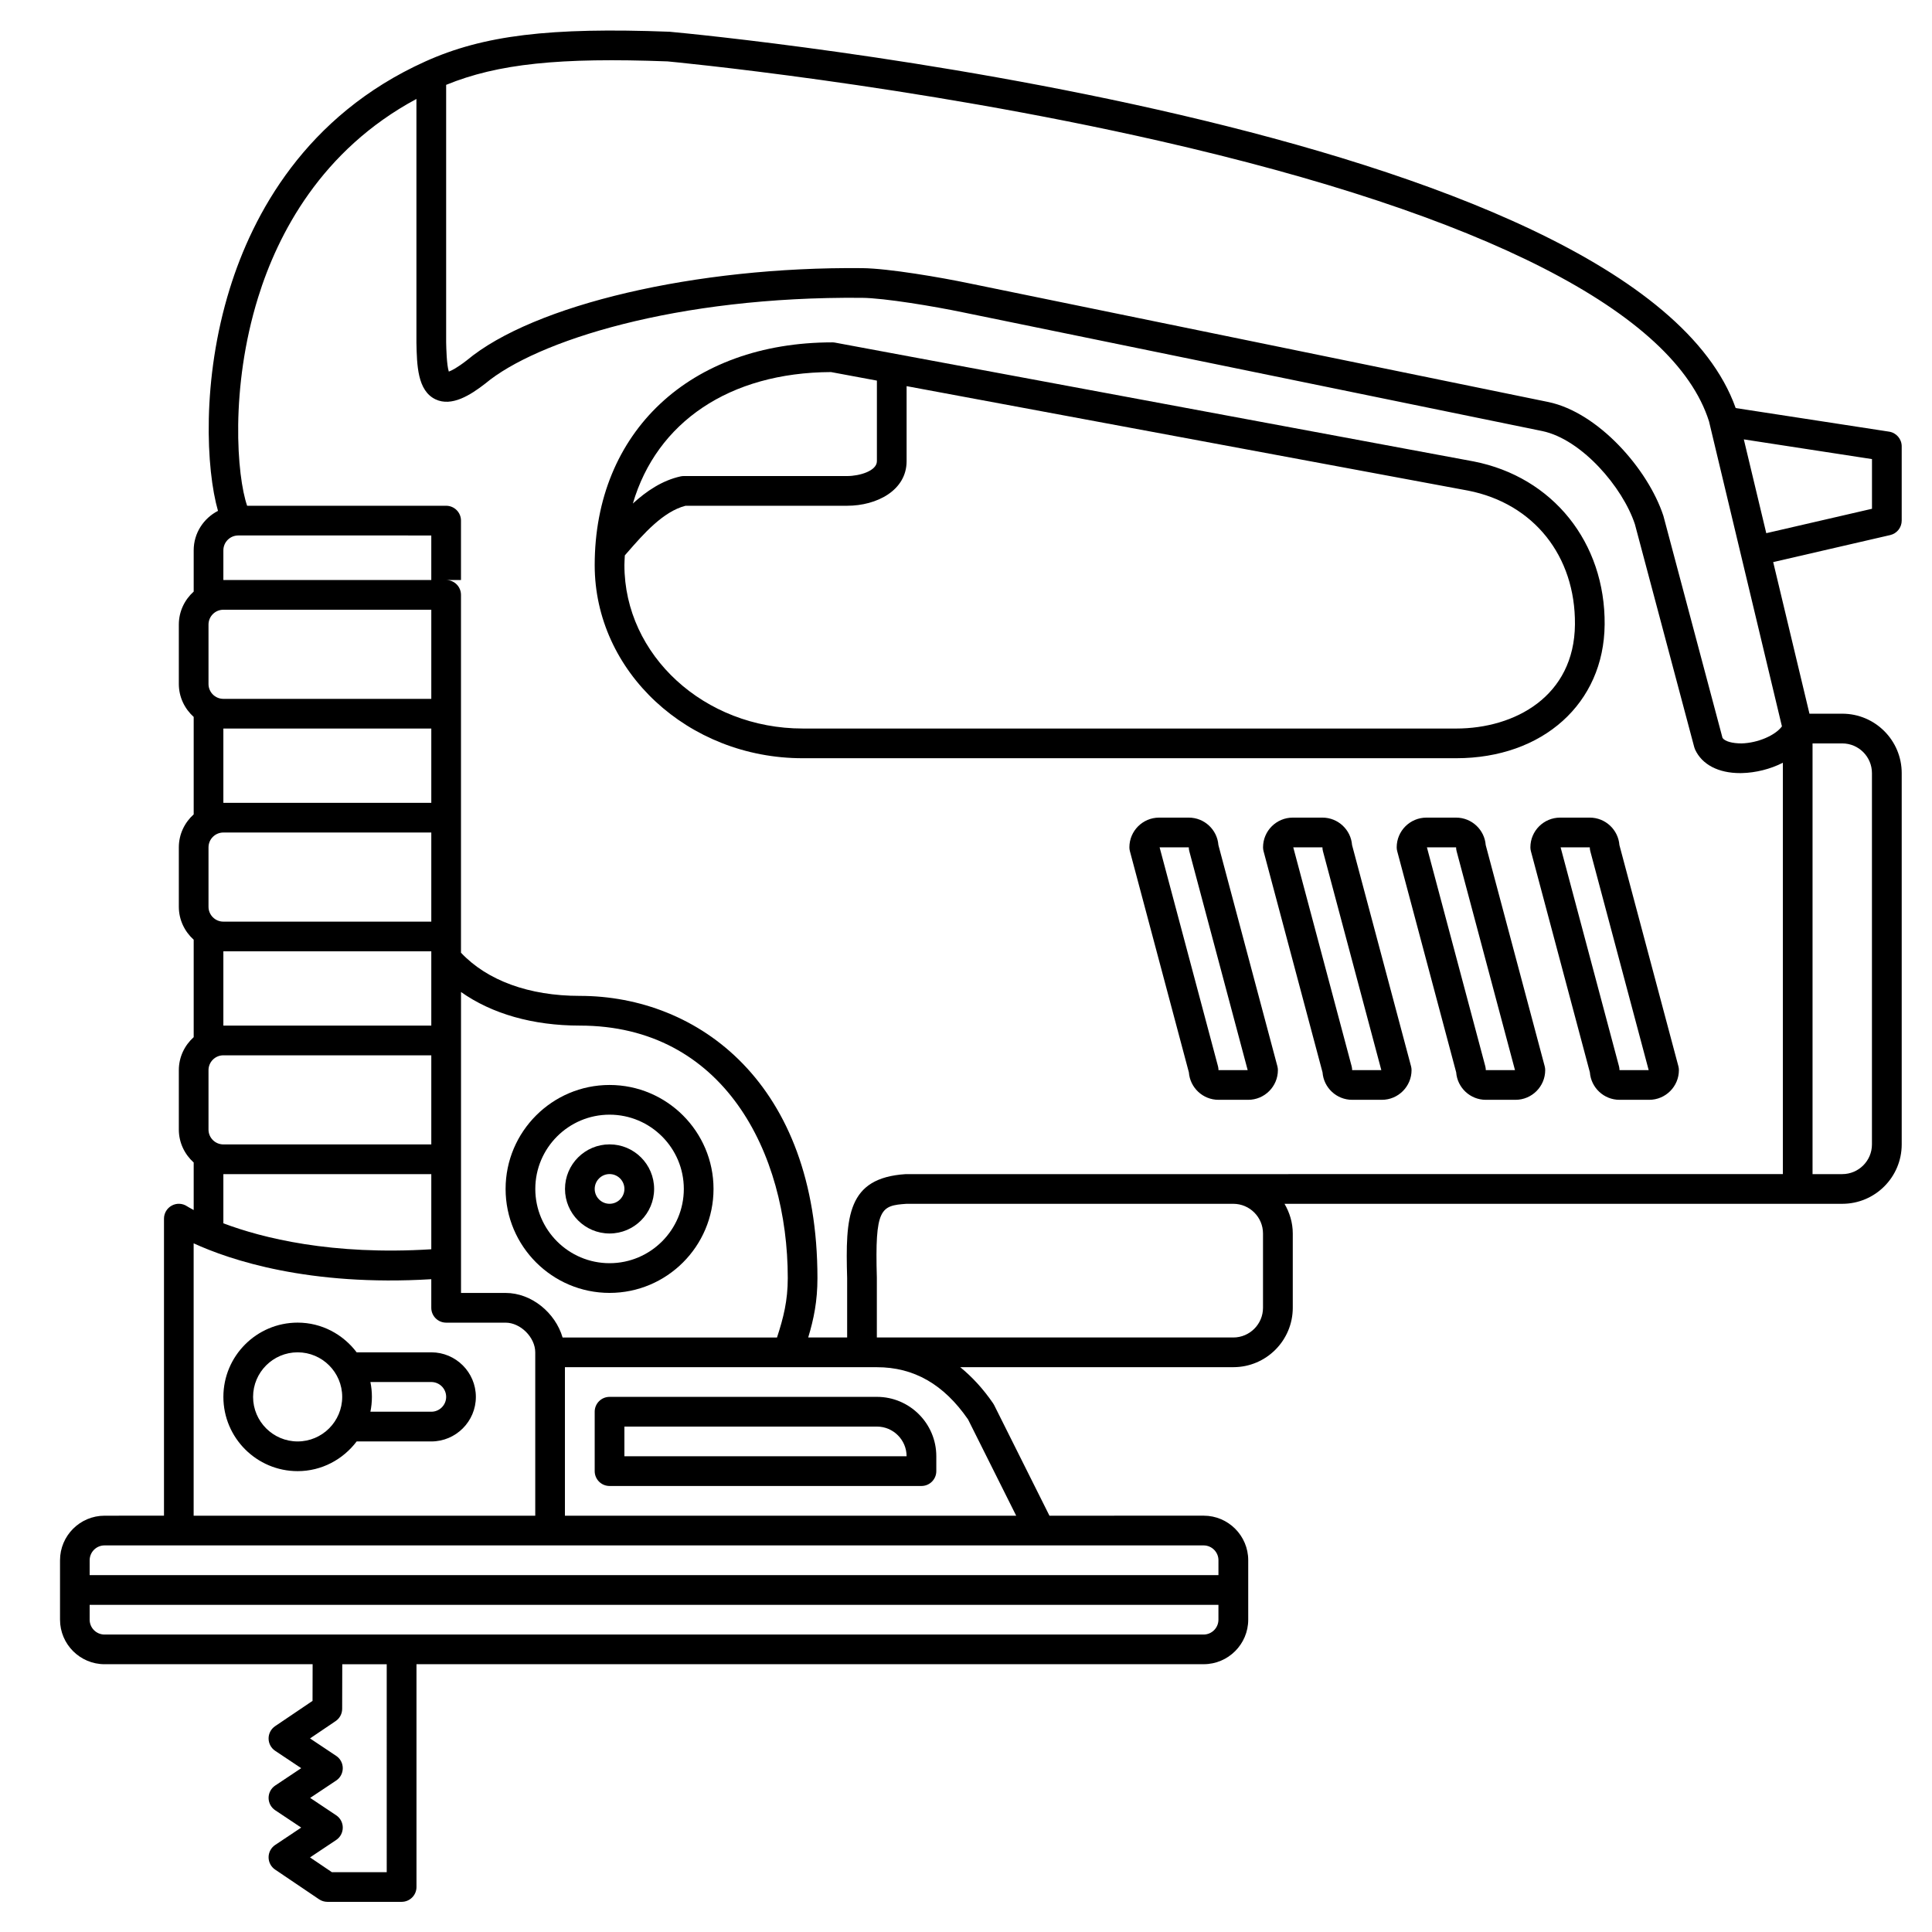
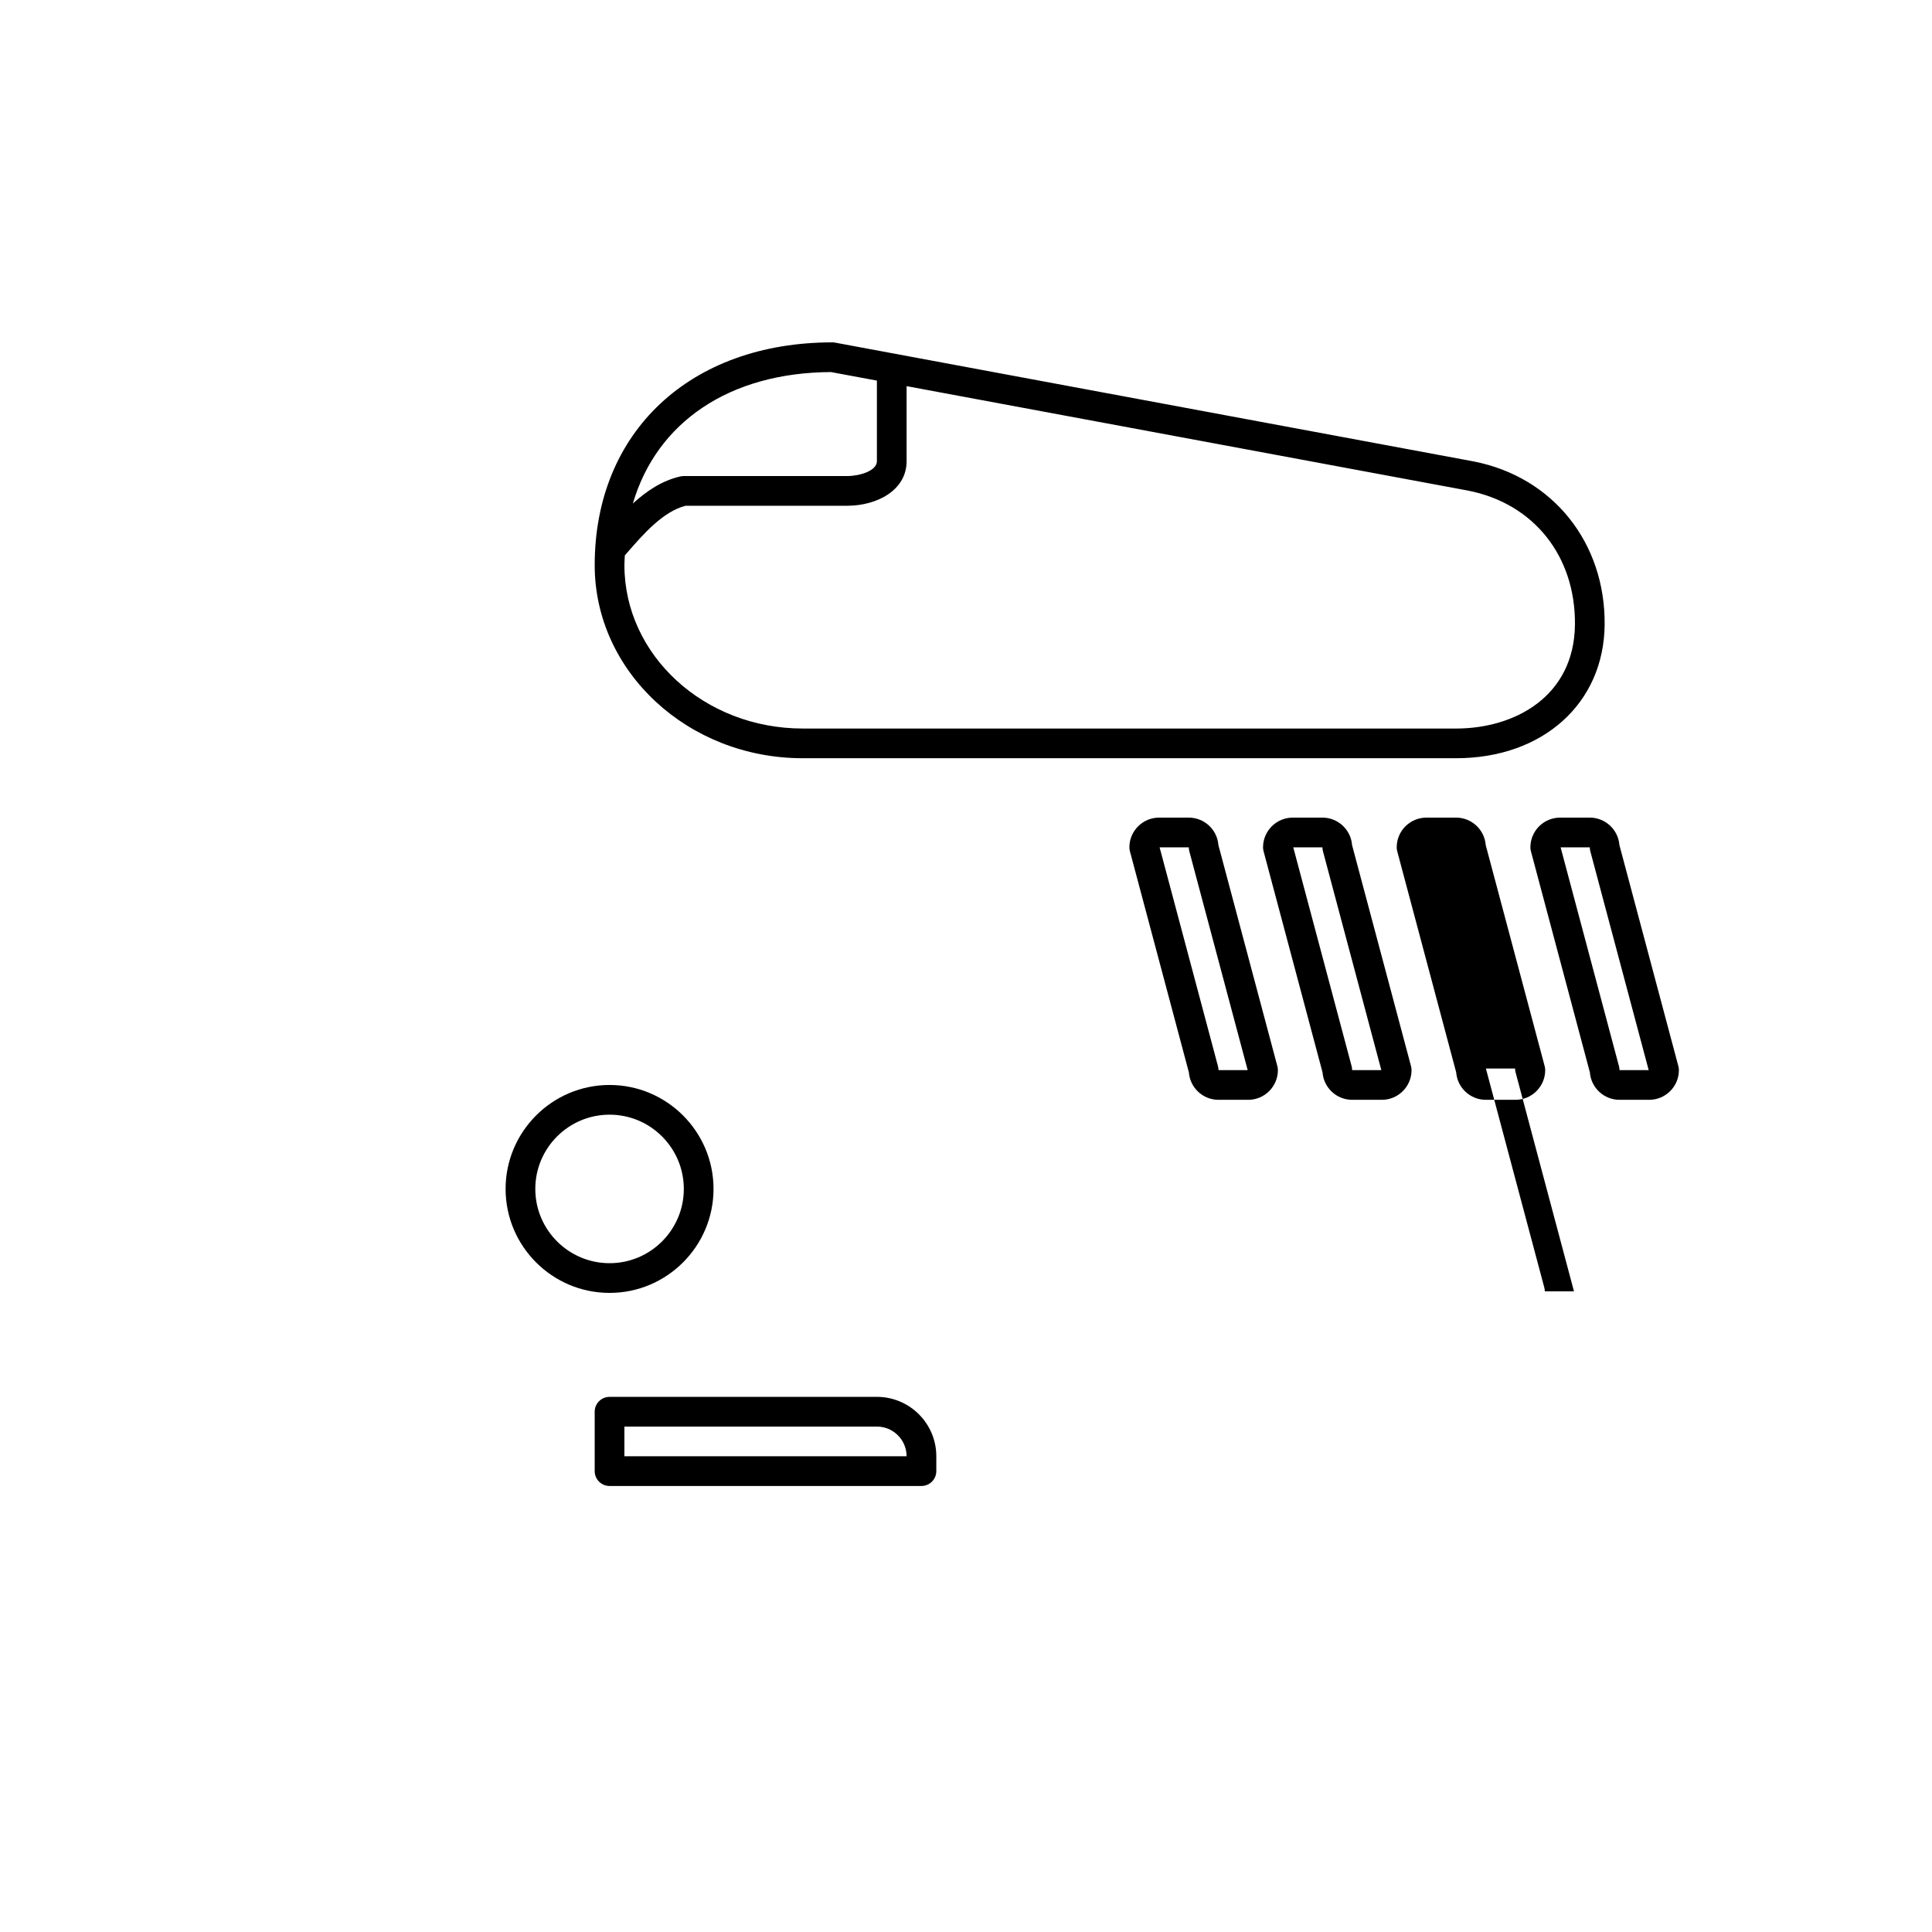
<svg xmlns="http://www.w3.org/2000/svg" fill="#000000" width="800px" height="800px" version="1.1" viewBox="144 144 512 512">
  <g>
    <path d="m569.25 309.55c0.188-21.773-13.742-39.156-34.703-43.266l-169.25-31.488c-0.238-0.043-0.48-0.066-0.719-0.066-37.668 0-62.977 23.727-62.977 59.039 0 28.215 24.719 51.168 55.105 51.168h173.18c22.996 0 39.18-14.555 39.359-35.387zm-205.03-66.949 12.168 2.262v21.352c0 2.57-4.574 3.941-7.871 3.941h-43.297c-0.289 0-0.574 0.031-0.855 0.09-4.914 1.09-9.051 3.91-12.648 7.191 6.305-21.504 25.523-34.719 52.504-34.836zm-54.746 51.168c0-0.883 0.078-1.723 0.113-2.586l0.668-0.766c4.219-4.844 9.445-10.855 15.422-12.387h42.84c7.824 0 15.742-4.059 15.742-11.812v-19.887l148.81 27.688c17.359 3.402 28.465 17.32 28.309 35.465-0.164 19.059-15.934 27.586-31.488 27.586l-173.18-0.004c-26.047 0-47.234-19.426-47.234-43.297z" />
    <path d="m305.54 431.53c-15.191 0-27.551 12.363-27.551 27.551s12.359 27.551 27.551 27.551 27.551-12.363 27.551-27.551-12.359-27.551-27.551-27.551zm0 47.23c-10.852 0-19.68-8.828-19.68-19.68 0-10.852 8.828-19.68 19.68-19.68 10.852 0 19.68 8.828 19.68 19.68 0 10.852-8.828 19.68-19.68 19.68z" />
-     <path d="m305.54 447.27c-6.512 0-11.809 5.297-11.809 11.809s5.297 11.809 11.809 11.809c6.512 0 11.809-5.297 11.809-11.809s-5.301-11.809-11.809-11.809zm0 15.746c-2.168 0-3.938-1.762-3.938-3.938 0-2.172 1.766-3.938 3.938-3.938 2.168 0 3.938 1.762 3.938 3.938-0.004 2.172-1.77 3.938-3.938 3.938z" />
    <path d="m466.89 367.95c-0.309-4.062-3.711-7.273-7.848-7.273h-7.871c-4.34 0-7.871 3.531-7.871 7.871 0 0.344 0.043 0.684 0.133 1.016l15.633 58.625c0.309 4.062 3.711 7.273 7.848 7.273h7.871c4.34 0 7.871-3.531 7.871-7.871 0-0.344-0.043-0.684-0.133-1.016zm0.023 59.641c0-0.344-0.043-0.684-0.133-1.016l-15.473-58.023h7.734c0 0.344 0.043 0.684 0.133 1.016l15.473 58.023z" />
    <path d="m502.31 367.95c-0.309-4.062-3.711-7.273-7.848-7.273h-7.871c-4.34 0-7.871 3.531-7.871 7.871 0 0.344 0.043 0.684 0.133 1.016l15.633 58.625c0.309 4.062 3.711 7.273 7.848 7.273h7.871c4.34 0 7.871-3.531 7.871-7.871 0-0.344-0.043-0.684-0.133-1.016zm0.023 59.641c0-0.344-0.043-0.684-0.133-1.016l-15.473-58.023h7.731c0 0.344 0.043 0.684 0.133 1.016l15.473 58.023z" />
-     <path d="m537.73 367.95c-0.309-4.062-3.711-7.273-7.848-7.273h-7.871c-4.34 0-7.871 3.531-7.871 7.871 0 0.344 0.043 0.684 0.133 1.016l15.633 58.625c0.309 4.062 3.711 7.273 7.848 7.273h7.871c4.34 0 7.871-3.531 7.871-7.871 0-0.344-0.043-0.684-0.133-1.016zm0.023 59.641c0-0.344-0.043-0.684-0.133-1.016l-15.473-58.023h7.734c0 0.344 0.043 0.684 0.133 1.016l15.473 58.023z" />
+     <path d="m537.73 367.95c-0.309-4.062-3.711-7.273-7.848-7.273h-7.871c-4.34 0-7.871 3.531-7.871 7.871 0 0.344 0.043 0.684 0.133 1.016l15.633 58.625c0.309 4.062 3.711 7.273 7.848 7.273h7.871c4.34 0 7.871-3.531 7.871-7.871 0-0.344-0.043-0.684-0.133-1.016m0.023 59.641c0-0.344-0.043-0.684-0.133-1.016l-15.473-58.023h7.734c0 0.344 0.043 0.684 0.133 1.016l15.473 58.023z" />
    <path d="m573.16 367.95c-0.309-4.062-3.711-7.273-7.848-7.273h-7.871c-4.34 0-7.871 3.531-7.871 7.871 0 0.344 0.043 0.684 0.133 1.016l15.633 58.625c0.309 4.062 3.711 7.273 7.848 7.273h7.871c4.34 0 7.871-3.531 7.871-7.871 0-0.344-0.043-0.684-0.133-1.016zm0.023 59.641c0-0.344-0.043-0.684-0.133-1.016l-15.473-58.023h7.734c0 0.344 0.043 0.684 0.133 1.016l15.473 58.023z" />
-     <path d="m258.3 502.38h-19.781c-3.598-4.75-9.242-7.871-15.641-7.871-10.852 0-19.68 8.828-19.68 19.68s8.828 19.68 19.68 19.68c6.402 0 12.047-3.121 15.641-7.871h19.781c6.512 0 11.809-5.297 11.809-11.809s-5.297-11.809-11.809-11.809zm-35.422 23.617c-6.512 0-11.809-5.297-11.809-11.809s5.297-11.809 11.809-11.809c6.512 0 11.809 5.297 11.809 11.809 0 6.508-5.301 11.809-11.809 11.809zm35.422-7.875h-16.141c0.262-1.27 0.398-2.59 0.398-3.938s-0.137-2.664-0.398-3.938l16.141 0.004c2.168 0 3.938 1.762 3.938 3.938 0 2.172-1.766 3.934-3.938 3.934z" />
    <path d="m301.6 518.12v15.742c0 2.176 1.762 3.938 3.938 3.938h82.656c2.172 0 3.938-1.758 3.938-3.938v-3.938c0-8.684-7.062-15.742-15.742-15.742l-70.852 0.004c-2.172 0-3.938 1.758-3.938 3.934zm7.871 3.938h66.914c4.34 0 7.871 3.531 7.871 7.871h-74.785z" />
-     <path d="m644.92 285.8c1.785-0.41 3.051-2.004 3.051-3.836v-19.68c0-1.941-1.418-3.594-3.336-3.891l-40.66-6.254c-26.754-75.266-271.85-98.746-282.54-99.727-31.812-1.207-49.348 0.938-64.746 7.887-31.832 14.352-45.742 40.664-51.801 60.211-7.5 24.18-6.258 47.922-3.121 58.875-3.801 1.957-6.438 5.883-6.438 10.449v10.941c-2.398 2.16-3.938 5.262-3.938 8.738v15.742c0 3.477 1.539 6.574 3.938 8.738v25.824c-2.398 2.16-3.938 5.262-3.938 8.738v15.742c0 3.477 1.539 6.574 3.938 8.738v25.824c-2.398 2.16-3.938 5.262-3.938 8.738v15.742c0 3.477 1.539 6.574 3.938 8.738v12.598c-1.09-0.582-1.719-0.973-1.75-0.996-1.211-0.805-2.762-0.887-4.039-0.195-1.281 0.684-2.082 2.016-2.082 3.469v78.719l-15.742 0.004c-6.512 0-11.809 5.297-11.809 11.809v15.742c0 6.512 5.297 11.809 11.809 11.809h55.133l-0.023 9.715-9.918 6.707c-1.086 0.734-1.734 1.961-1.73 3.269 0.004 1.316 0.66 2.539 1.75 3.262l6.894 4.598-6.894 4.598c-1.094 0.73-1.75 1.961-1.75 3.273 0 1.316 0.656 2.543 1.75 3.273l6.894 4.598-6.894 4.598c-1.09 0.727-1.746 1.949-1.75 3.262s0.645 2.539 1.73 3.269l11.645 7.871c0.652 0.441 1.418 0.676 2.203 0.676h19.68c2.172 0 3.938-1.758 3.938-3.938v-59.039h208.61c6.512 0 11.809-5.297 11.809-11.809v-15.742c0-6.512-5.297-11.809-11.809-11.809l-40.867 0.008-14.656-29.312c-0.082-0.16-0.168-0.316-0.273-0.461-2.629-3.848-5.559-7.008-8.715-9.59h72.383c8.684 0 15.742-7.062 15.742-15.742v-19.68c0-2.883-0.836-5.547-2.188-7.871h147.82c8.684 0 15.742-7.062 15.742-15.742v-98.398c0-8.684-7.062-15.742-15.742-15.742h-8.703l-9.613-40.18zm-4.824-6.969-28.016 6.469-5.949-24.859 33.965 5.223zm-319.18-118.56c0.637 0.059 64.535 6.062 130.43 21.09 86.066 19.625 136.43 45.414 145.56 74.305l19.324 80.832c-1.762 2.394-6.394 4.41-10.738 4.516-2.398-0.012-4.367-0.523-5.008-1.457l-15.664-58.836c-4.035-12.352-17.246-27.426-30.504-30.184l-153.51-31.457c-7.266-1.523-21.375-3.961-28.324-4.019-44.078-0.441-87.125 9.688-104.79 24.441-2.574 2-4.035 2.711-4.75 2.973-0.582-1.781-0.672-6.223-0.707-7.734v-68.254c13.684-5.598 30.07-7.293 58.68-6.215zm-117.72 129.57c0-2.164 1.754-3.918 3.914-3.934l0.066-0.004 51.121 0.004v11.809h-55.102zm146.72 208.61h-56.824c-1.902-6.539-8.219-11.809-15.109-11.809h-11.809v-79.75c8.176 5.777 19.031 8.902 31.488 8.902 38.066 0 55.105 33.605 55.105 66.914-0.004 5.992-1.125 10.457-2.852 15.742zm-150.66-55.102v-15.742c0-2.172 1.766-3.938 3.938-3.938h55.105v23.617l-55.105-0.004c-2.172 0-3.938-1.766-3.938-3.934zm0-59.043v-15.742c0-2.172 1.766-3.938 3.938-3.938h55.105v23.617h-55.105c-2.172 0-3.938-1.77-3.938-3.938zm0-59.039v-15.742c0-2.172 1.766-3.938 3.938-3.938h55.105v23.617h-55.105c-2.172 0-3.938-1.77-3.938-3.938zm3.938 11.809h55.105v19.68h-55.105zm0 59.039h55.105v19.68h-55.105zm0 59.039h55.105v19.914c-26.395 1.66-44.855-3.008-55.105-6.879zm-7.875 18.34c9.625 4.414 30.574 11.469 62.977 9.508v7.578c0 2.176 1.762 3.938 3.938 3.938h15.742c3.973 0 7.871 3.898 7.871 7.871v43.297h-90.527zm51.168 166.65h-14.539l-5.789-3.914 6.93-4.621c1.094-0.73 1.75-1.961 1.75-3.273 0-1.316-0.656-2.543-1.75-3.273l-6.894-4.598 6.894-4.598c1.094-0.73 1.75-1.961 1.75-3.273 0-1.316-0.656-2.543-1.75-3.273l-6.93-4.621 6.789-4.59c1.078-0.73 1.727-1.945 1.73-3.25l0.027-11.816h11.781zm216.48-62.973h-291.27c-2.168 0-3.938-1.762-3.938-3.938v-3.938h299.14v3.938c0 2.168-1.766 3.938-3.934 3.938zm3.934-19.684v3.938h-299.14v-3.938c0-2.172 1.766-3.938 3.938-3.938h291.27c2.168 0.004 3.934 1.766 3.934 3.938zm-66.371-37.352 12.773 25.543-119.59 0.004v-39.359h82.656c9.82-0.004 17.723 4.516 24.156 13.812zm78.18-49.238v19.68c0 4.34-3.531 7.871-7.871 7.871h-94.465v-15.855c-0.527-18.371 0.973-19.109 7.871-19.57h86.594c4.34 0.004 7.871 3.531 7.871 7.875zm-7.824-15.742c-0.016 0-0.031-0.004-0.047-0.004v0.004l-86.848 0.004c-15.465 1.012-15.961 11.168-15.488 27.547v15.742h-10.32c1.492-4.941 2.449-9.641 2.449-15.742 0-51.66-31.629-74.785-62.977-74.785-13.465 0-24.551-4.078-31.488-11.438v-94.832c0-2.176-1.762-3.938-3.938-3.938h3.938v-15.742c0-2.176-1.762-3.938-3.938-3.938h-52.734c-2.723-7.84-4.562-31.129 2.902-55.188 5.211-16.816 16.707-39.047 41.961-52.621v64.594c0.125 5.973 0.266 12.73 5.059 15.012 4.281 2.035 9.258-1.121 13.211-4.199 13.469-11.25 50.52-23.148 99.777-22.703 6.039 0.055 19.297 2.285 26.801 3.852l153.51 31.457c10.418 2.172 21.332 14.879 24.555 24.711l15.723 59.066c0.059 0.223 0.137 0.434 0.23 0.641 1.844 3.977 6.164 6.227 11.914 6.227 0.18 0 0.363-0.004 0.543-0.008 3.539-0.086 7.438-1.023 10.797-2.738v109.01zm169.2-106.27v98.398c0 4.34-3.531 7.871-7.871 7.871h-7.871v-114.14h7.871c4.344 0 7.871 3.531 7.871 7.875z" />
  </g>
</svg>